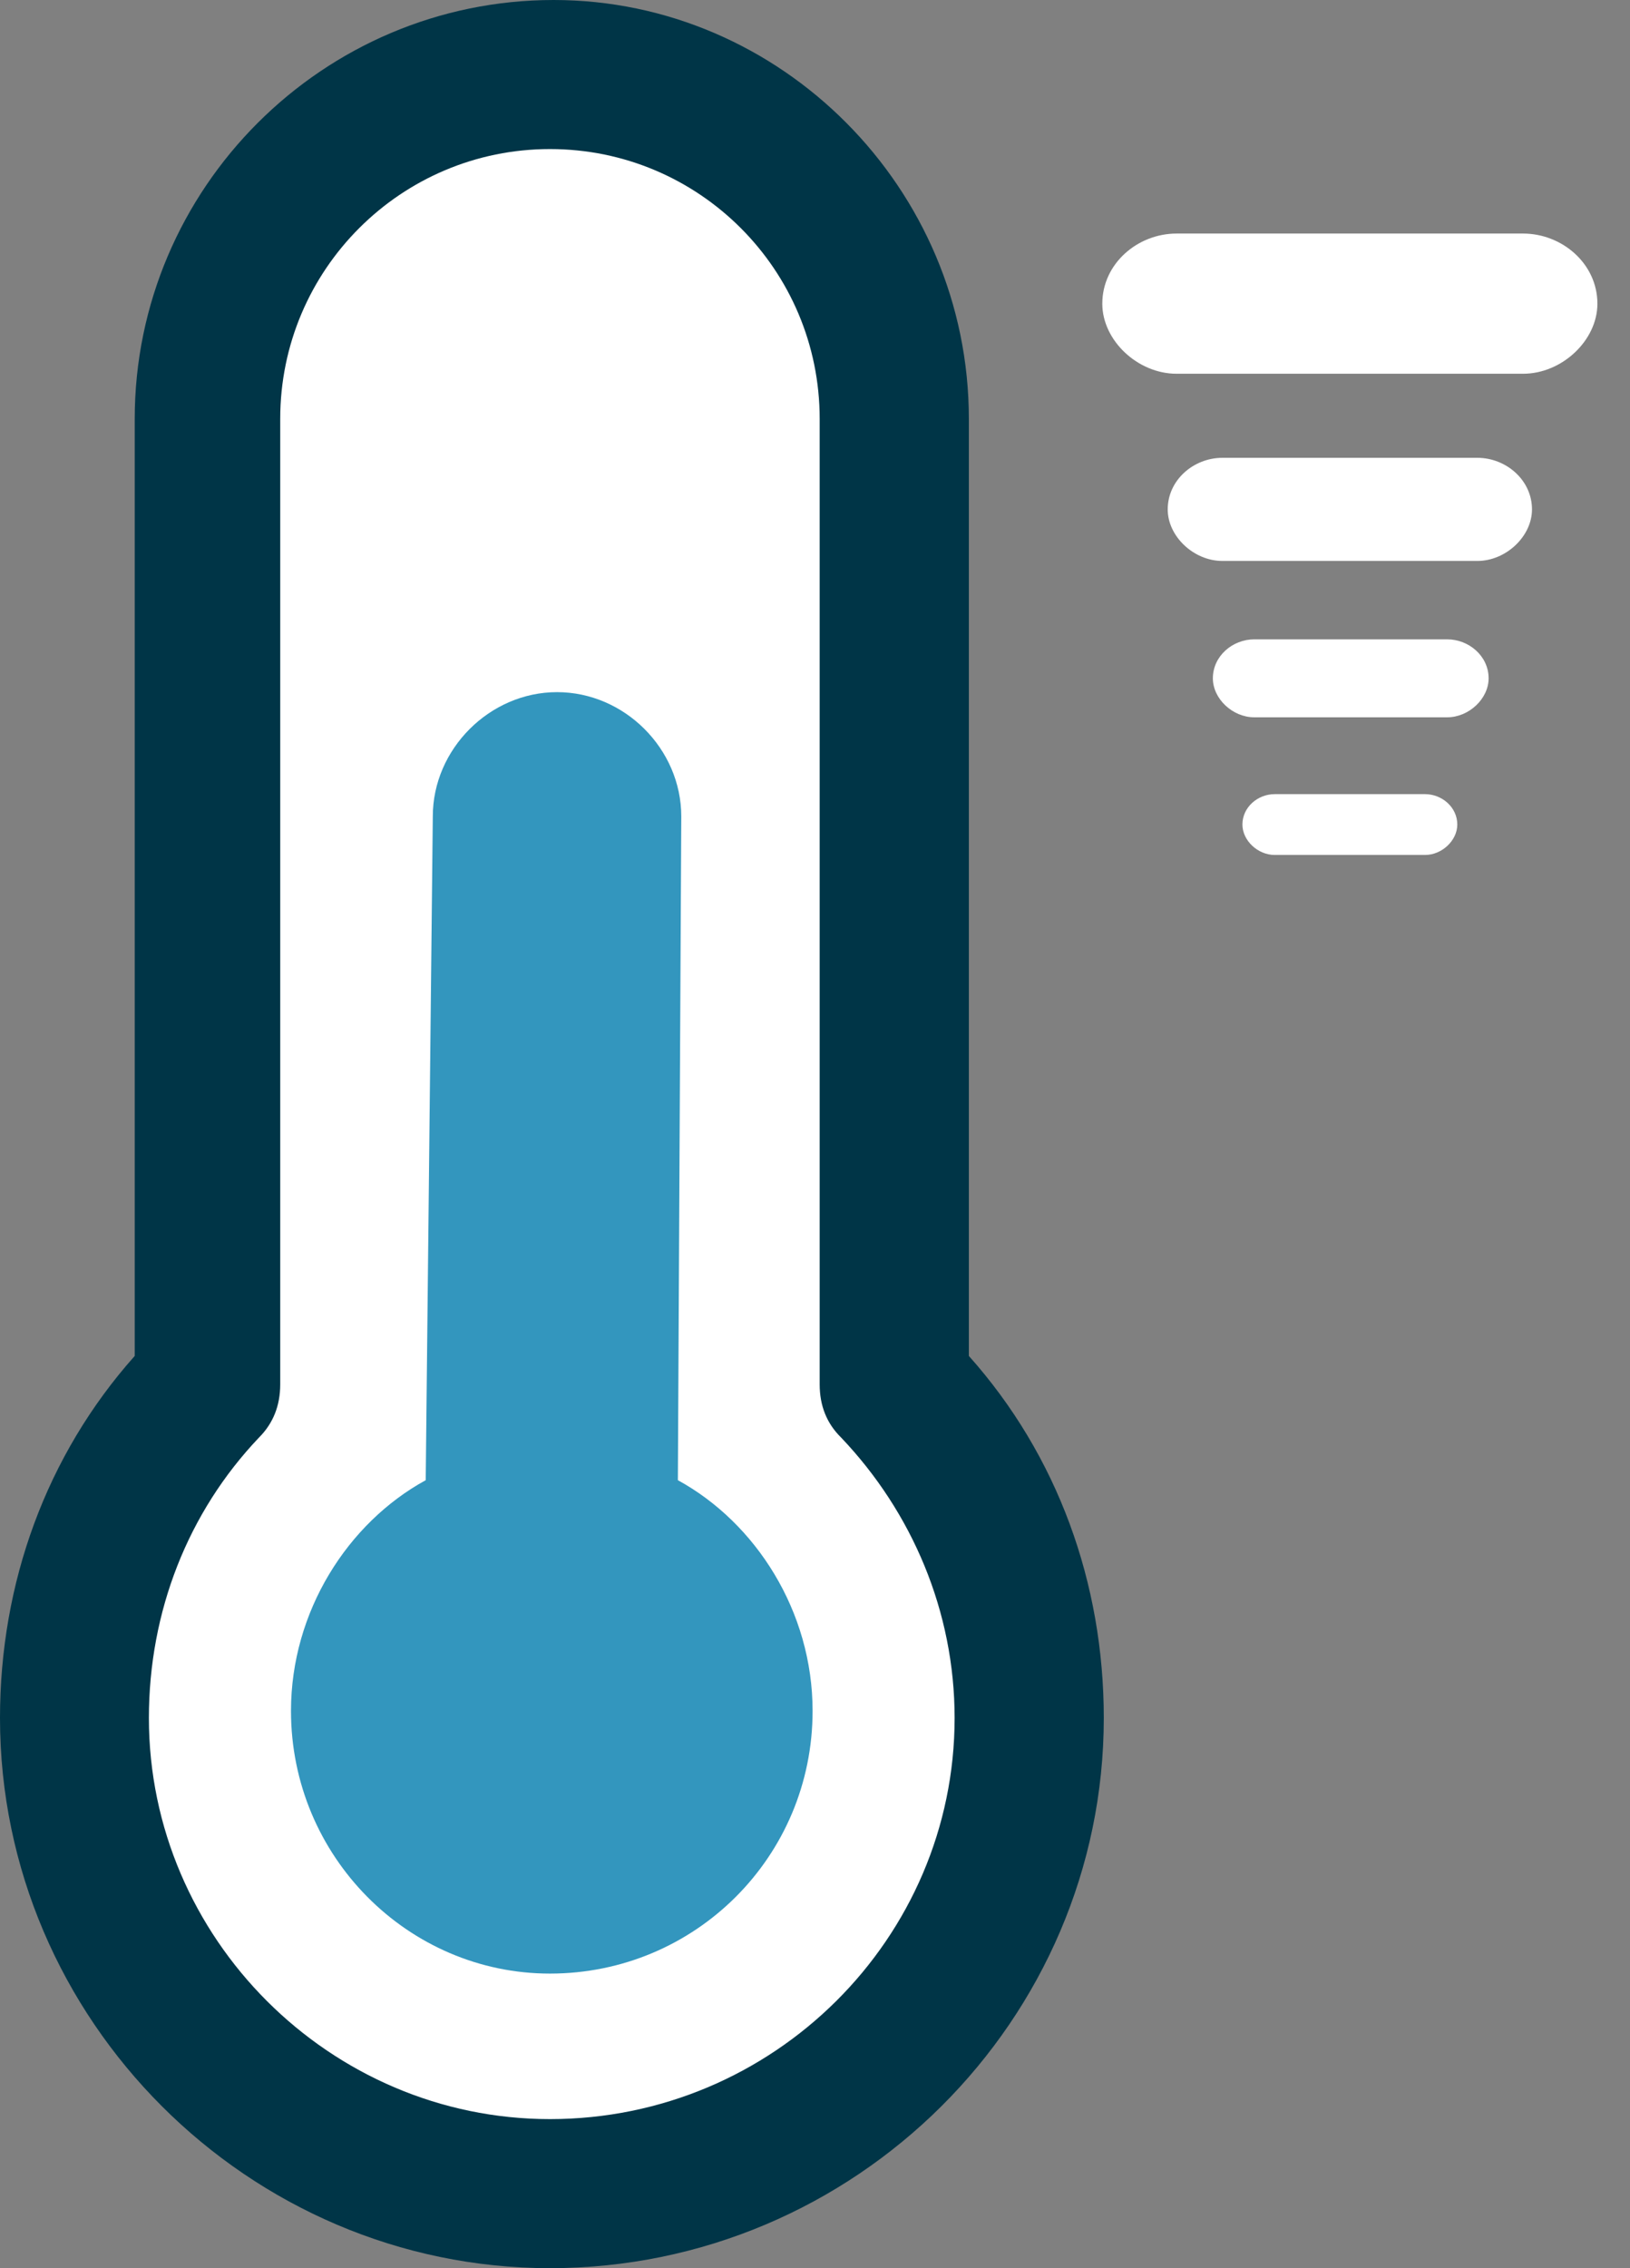
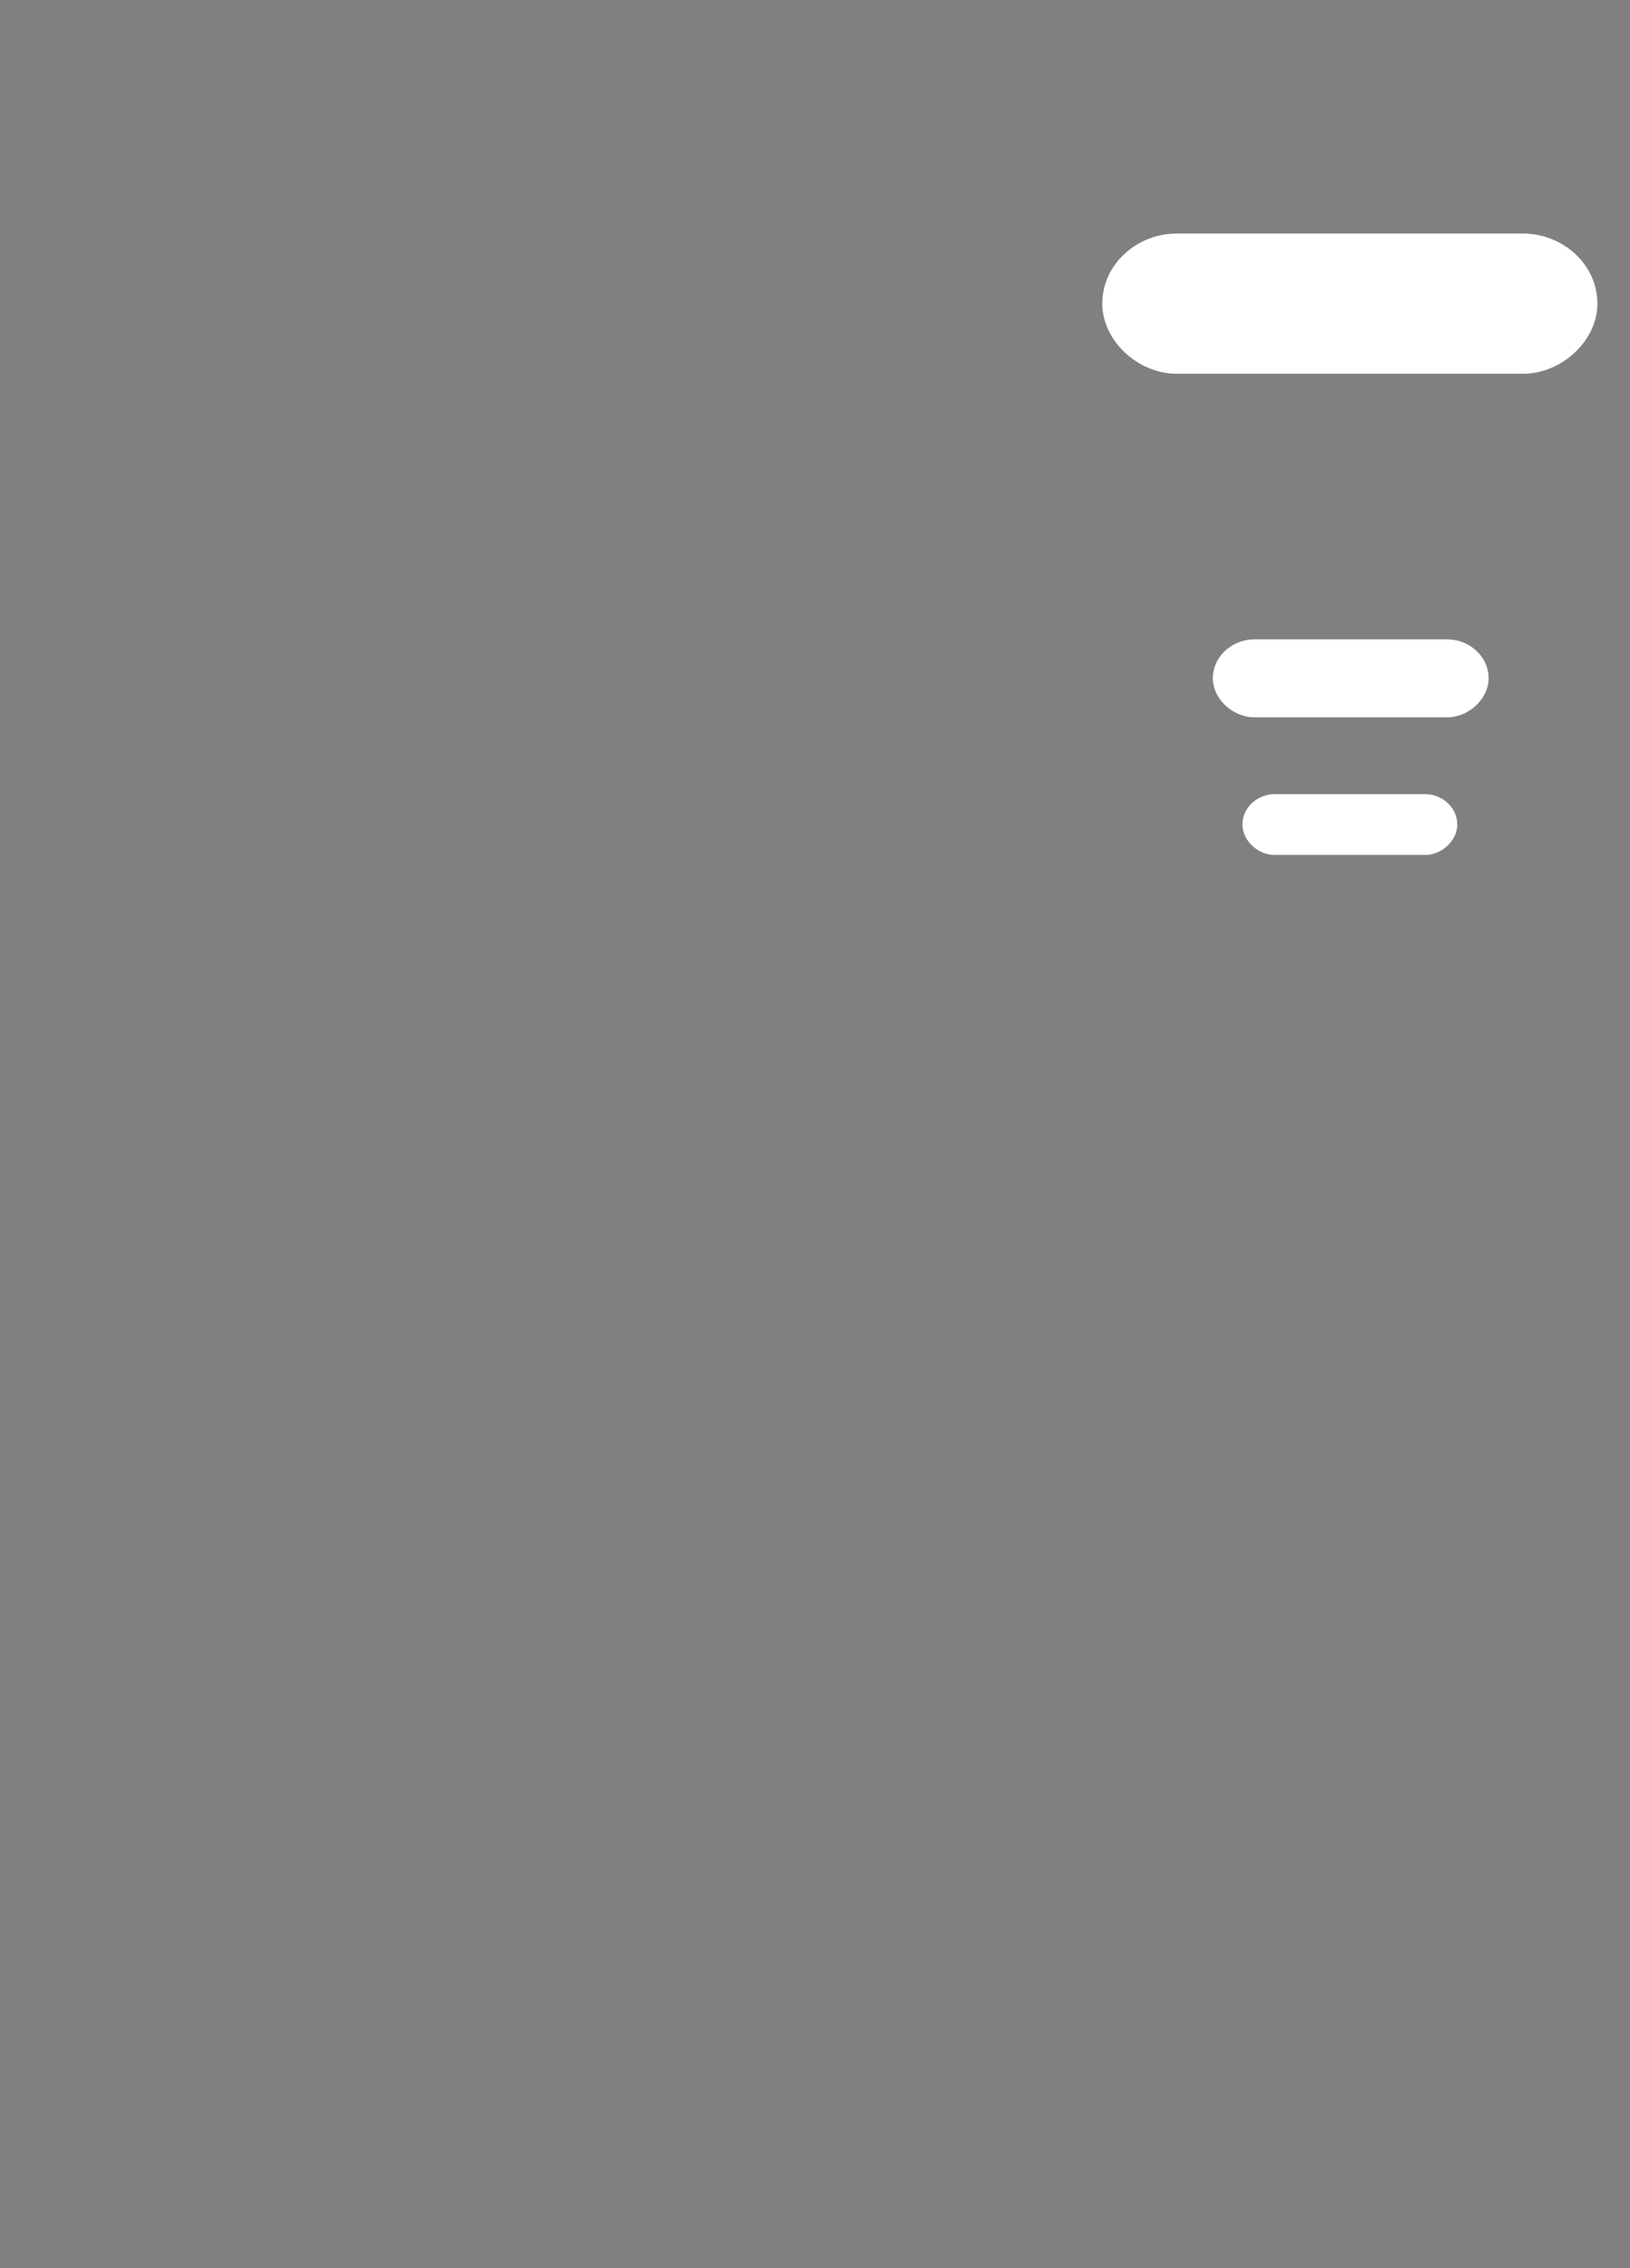
<svg xmlns="http://www.w3.org/2000/svg" width="23" height="32" viewBox="0 0 23 32" fill="none">
  <rect x="0" y="0" width="23" height="32" fill="#808080" stroke="none" />
  <path fill-rule="evenodd" clip-rule="evenodd" d="M16.602 5.273H21.491C22.041 5.273 22.54 4.802 22.54 4.285C22.54 3.719 22.041 3.295 21.491 3.295H16.602C16.052 3.295 15.554 3.719 15.554 4.285C15.554 4.802 16.052 5.273 16.602 5.273Z" fill="white" />
-   <path fill-rule="evenodd" clip-rule="evenodd" d="M17.248 7.914H20.846C21.25 7.914 21.617 7.567 21.617 7.187C21.617 6.771 21.25 6.459 20.846 6.459H17.248C16.844 6.459 16.477 6.771 16.477 7.187C16.477 7.567 16.844 7.914 17.248 7.914Z" fill="white" />
  <path fill-rule="evenodd" clip-rule="evenodd" d="M17.698 10.12H20.42C20.727 10.12 21.005 9.858 21.005 9.57C21.005 9.256 20.727 9.02 20.42 9.02H17.698C17.392 9.02 17.114 9.256 17.114 9.57C17.114 9.858 17.392 10.12 17.698 10.12Z" fill="white" />
  <path fill-rule="evenodd" clip-rule="evenodd" d="M17.986 12.062H20.108C20.346 12.062 20.563 11.858 20.563 11.633C20.563 11.388 20.346 11.204 20.108 11.204H17.986C17.748 11.204 17.531 11.388 17.531 11.633C17.531 11.858 17.748 12.062 17.986 12.062Z" fill="white" />
-   <path fill-rule="evenodd" clip-rule="evenodd" d="M13.671 5.91C13.671 2.655 11.017 0 7.812 0C4.558 0 1.901 2.655 1.901 5.91V19.13C0.652 20.532 0 22.335 0 24.238C0 28.495 3.505 32 7.76 32C12.07 32 15.575 28.495 15.575 24.238C15.575 22.335 14.923 20.532 13.671 19.13V5.91H13.671Z" fill="#003547" />
-   <path fill-rule="evenodd" clip-rule="evenodd" d="M7.76 29.897C4.658 29.897 2.101 27.343 2.101 24.238C2.101 22.736 2.653 21.334 3.654 20.282C3.854 20.082 3.954 19.832 3.954 19.531V5.91C3.954 3.806 5.659 2.103 7.76 2.103C9.865 2.103 11.566 3.806 11.566 5.91V19.531C11.566 19.832 11.665 20.082 11.869 20.282C12.87 21.334 13.47 22.736 13.47 24.238C13.47 27.343 10.917 29.897 7.76 29.897Z" fill="white" />
-   <path fill-rule="evenodd" clip-rule="evenodd" d="M9.565 20.883L9.613 11.518C9.613 10.567 8.813 9.765 7.86 9.765C6.911 9.765 6.107 10.567 6.107 11.518L6.007 20.883C4.907 21.485 4.106 22.736 4.106 24.138C4.106 26.191 5.759 27.844 7.76 27.844C9.813 27.844 11.466 26.191 11.466 24.138C11.466 22.736 10.666 21.485 9.565 20.883Z" fill="#3396BE" />
</svg>